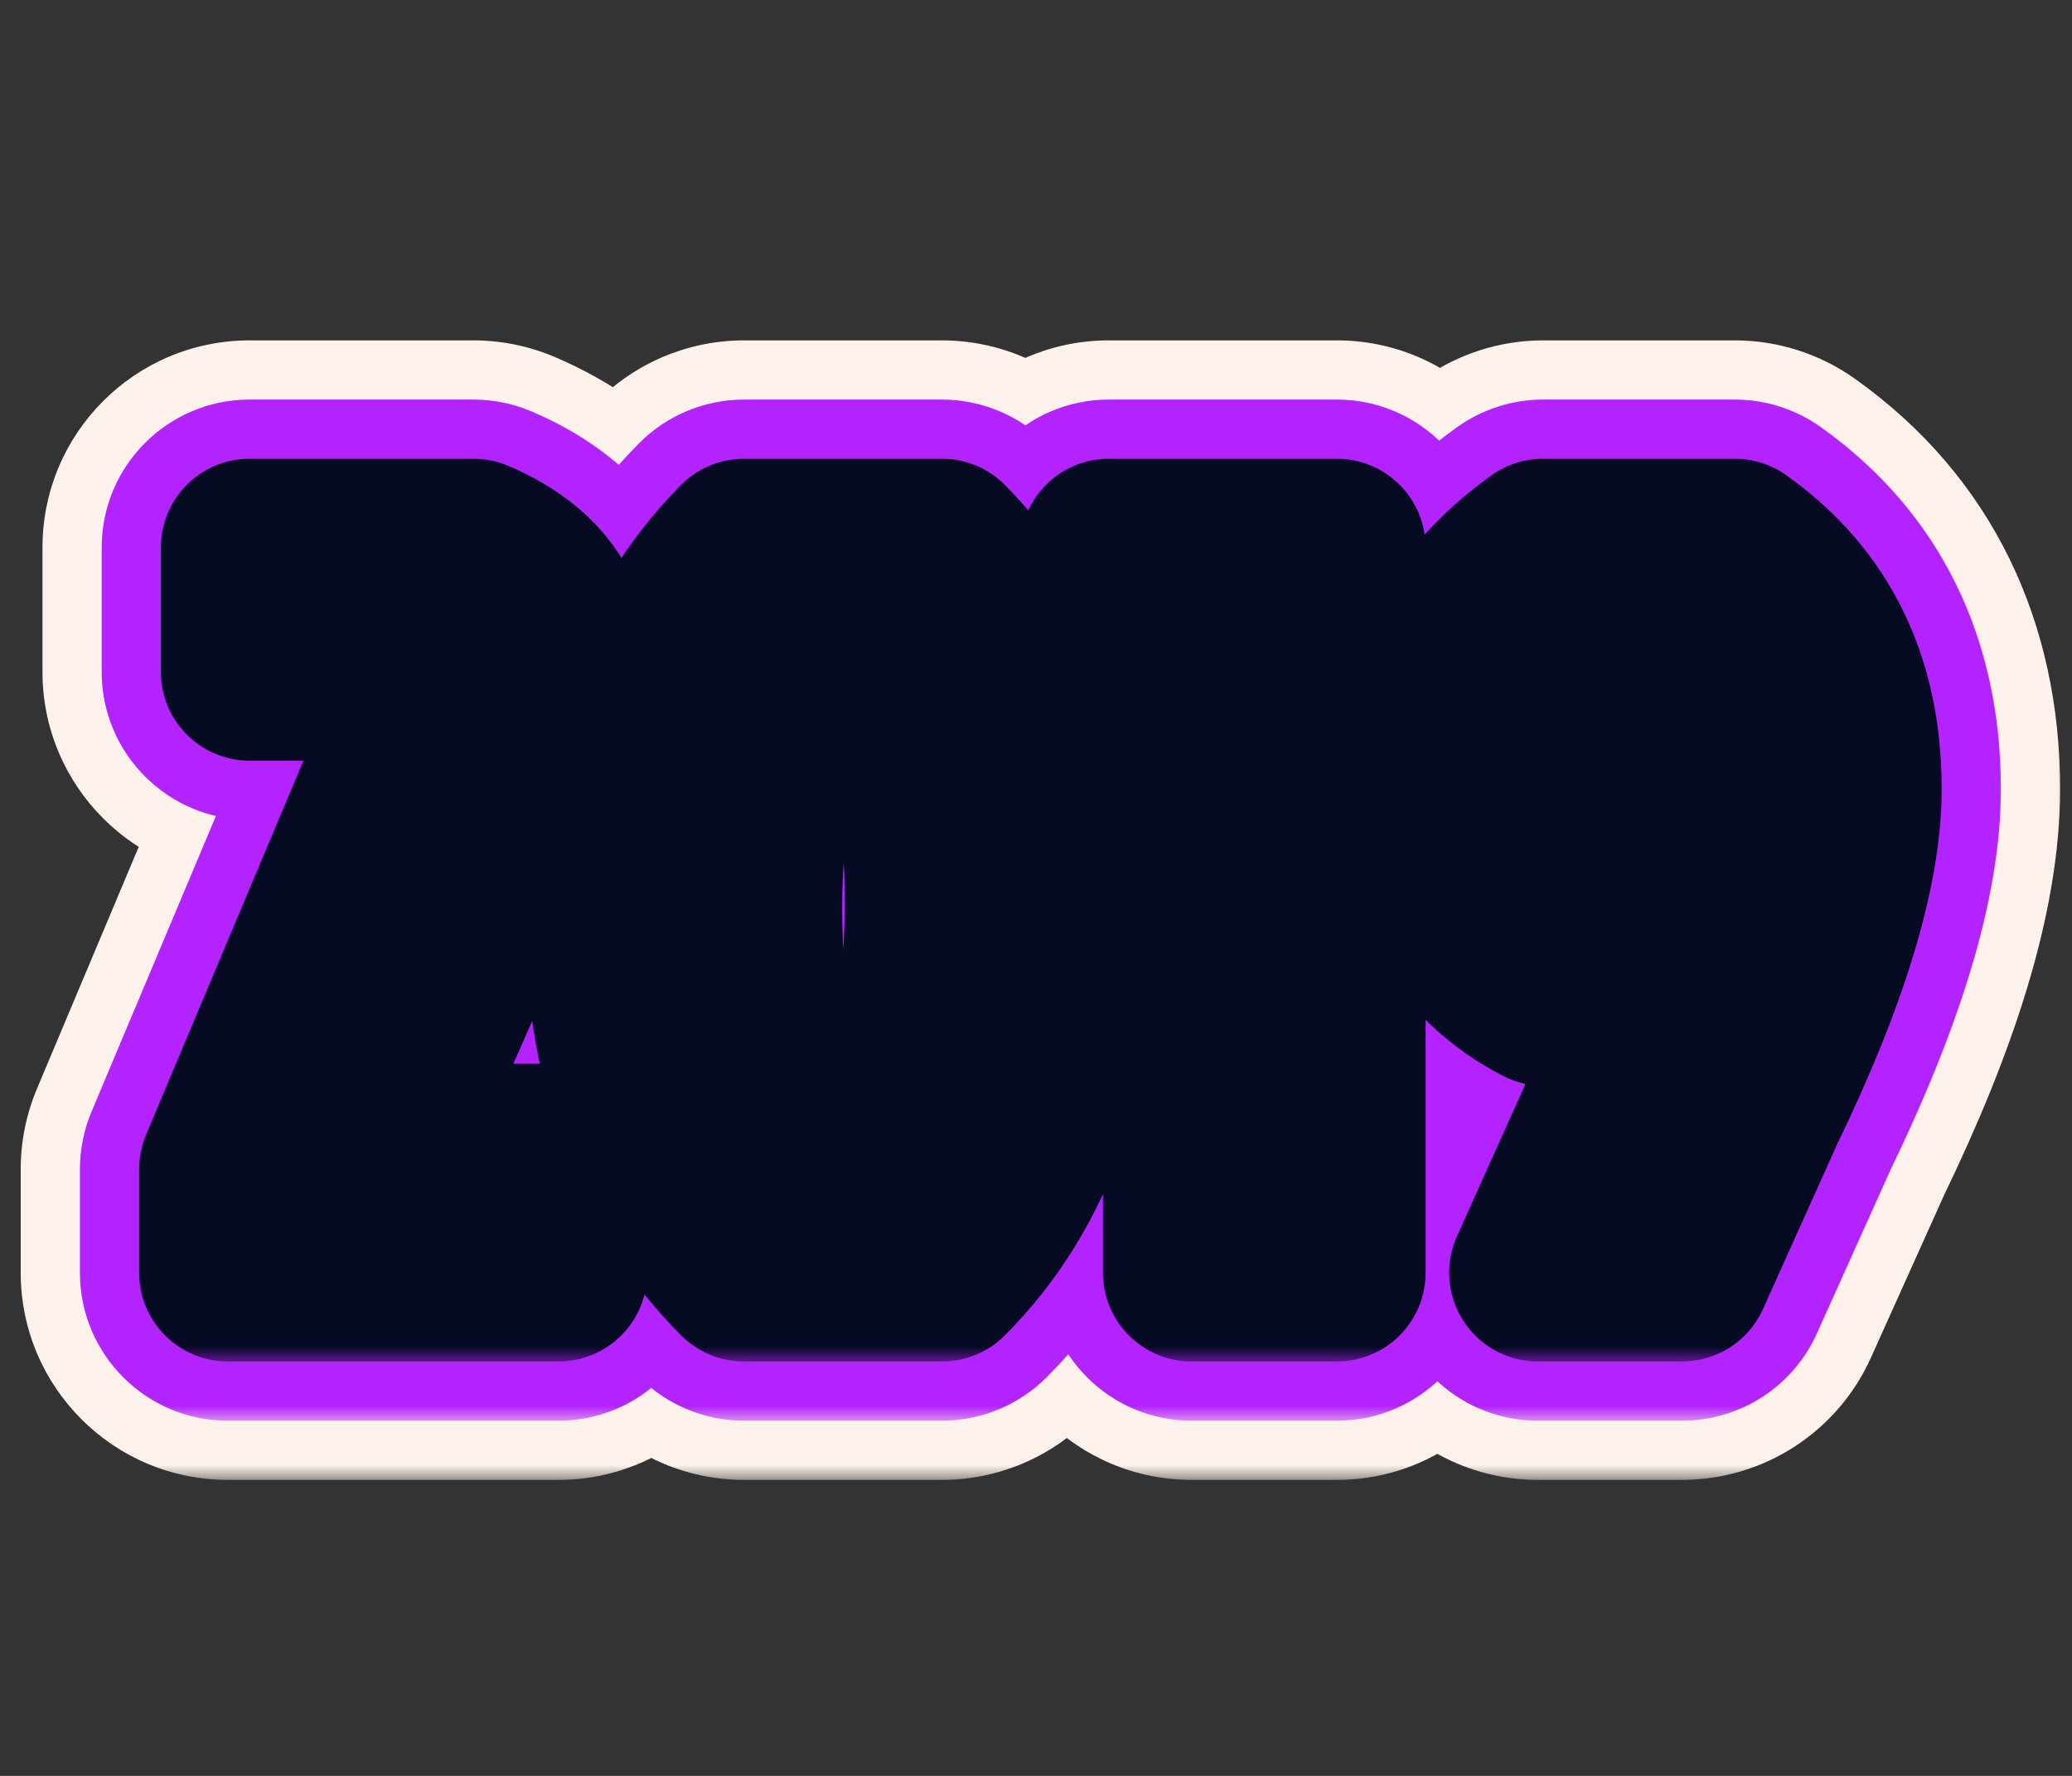
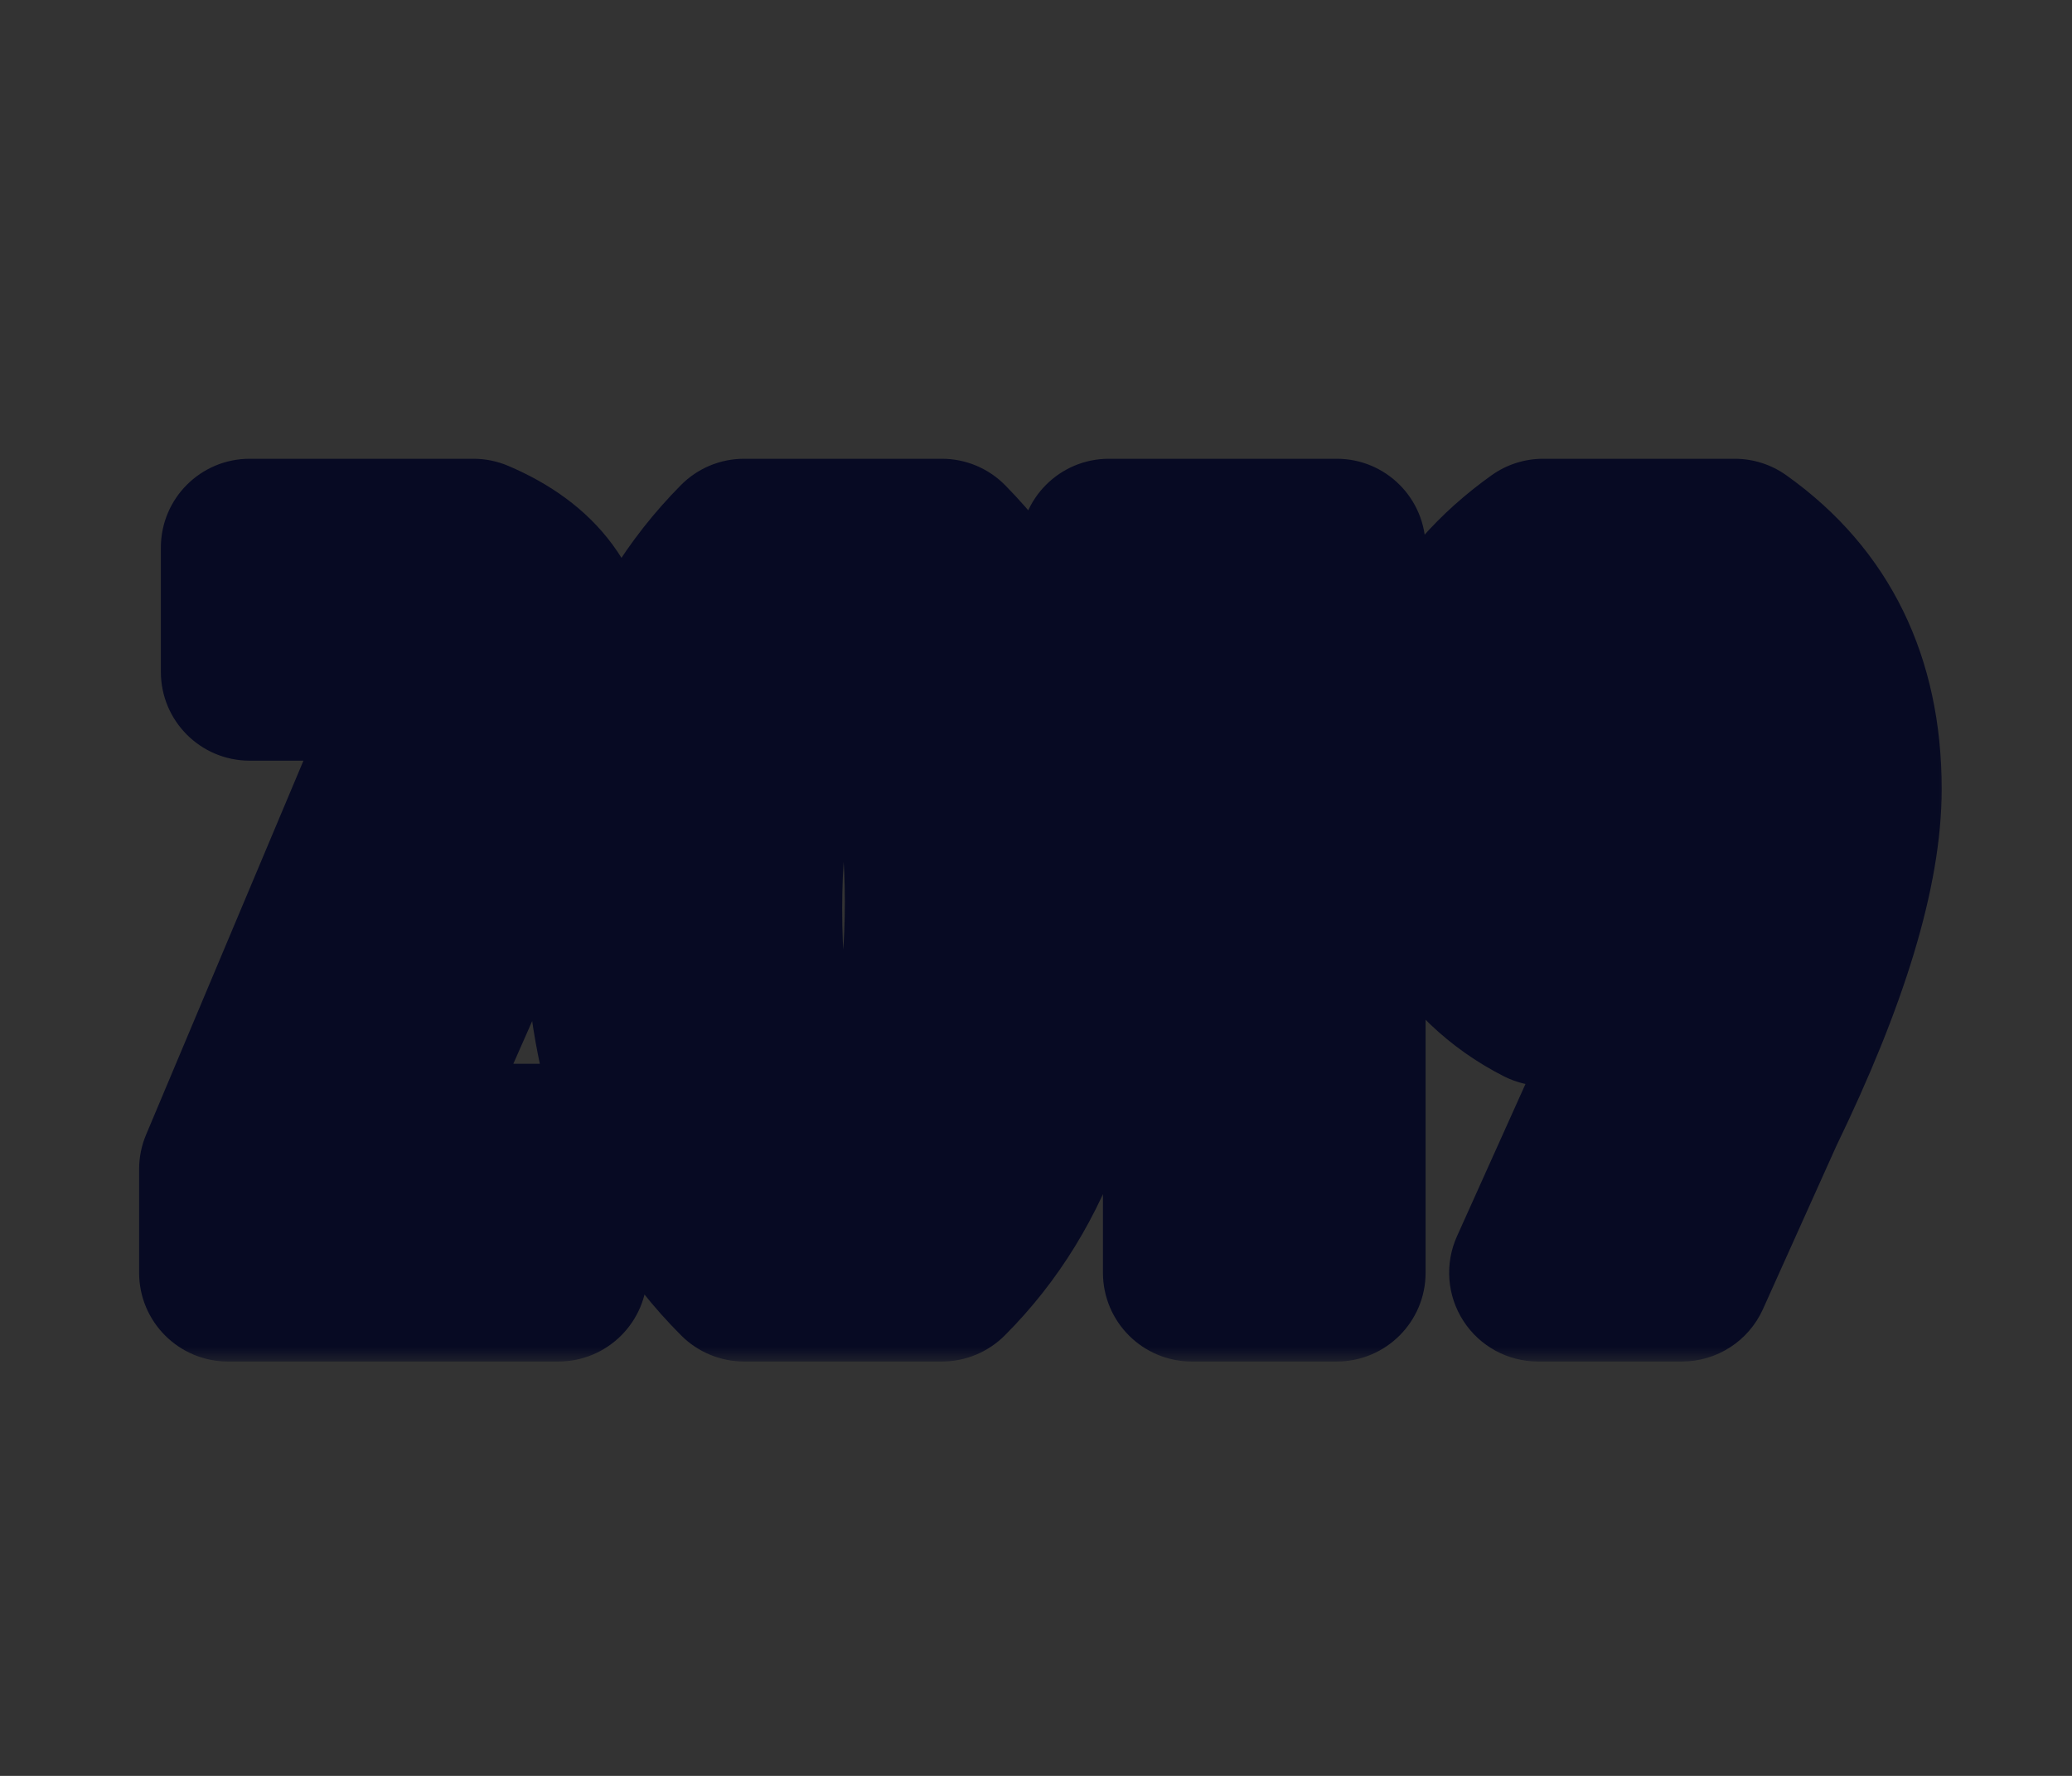
<svg xmlns="http://www.w3.org/2000/svg" width="70" height="60" viewBox="0 0 70 60" fill="none">
  <rect x="0" y="0" width="70" height="60" fill="#333333" stroke="none" />
  <mask id="path-1-outside-1_819_1770" maskUnits="userSpaceOnUse" x="0" y="11" width="70" height="39" fill="black">
    <rect fill="white" y="11" width="70" height="39" />
-     <path d="M7.7 39.5L14.665 22.945L14.56 22.7H8.435V18.5H15.995C18.025 19.363 19.04 20.74 19.04 22.63C19.04 23.657 18.783 24.823 18.27 26.13C18.13 26.527 18.013 26.853 17.92 27.11C17.827 27.367 17.675 27.74 17.465 28.23C17.255 28.697 17.103 29.047 17.01 29.28C16.613 30.19 16.24 31.03 15.89 31.8L12.74 38.94H18.865V43H7.7V39.5ZM31.822 43H25.137C23.573 41.437 22.442 39.593 21.742 37.47C21.065 35.347 20.727 33.223 20.727 31.1C20.727 25.663 22.197 21.463 25.137 18.5H31.822C33.362 20.063 34.482 21.907 35.182 24.03C35.882 26.13 36.232 28.23 36.232 30.33C36.232 35.837 34.762 40.06 31.822 43ZM30.002 22.7H26.992C25.965 24.8 25.452 27.472 25.452 30.715C25.452 33.958 25.953 36.7 26.957 38.94H30.037C31.04 36.373 31.542 33.55 31.542 30.47C31.542 27.39 31.028 24.8 30.002 22.7ZM40.262 43V22.7H37.462V18.5H45.162V43H40.262ZM53.743 29.63H56.998C57.558 28.463 57.838 27.448 57.838 26.585C57.838 25.698 57.733 24.905 57.523 24.205C57.336 23.505 57.114 23.003 56.858 22.7H53.778C53.148 23.703 52.833 24.905 52.833 26.305C52.833 27.682 53.136 28.79 53.743 29.63ZM53.988 33.69H52.168C50.838 33.013 49.799 32.022 49.053 30.715C48.329 29.385 47.968 28.032 47.968 26.655C47.968 23.202 49.356 20.483 52.133 18.5H58.608C61.268 20.39 62.598 23.108 62.598 26.655C62.598 29.338 61.513 32.92 59.343 37.4L56.823 43H51.958L56.508 32.885C55.644 33.422 54.804 33.69 53.988 33.69Z" />
  </mask>
-   <path d="M7.7 39.5L1.248 36.785C0.886 37.645 0.7 38.568 0.7 39.5H7.7ZM14.665 22.945L21.117 25.66C21.854 23.909 21.847 21.933 21.099 20.188L14.665 22.945ZM14.56 22.7L20.994 19.943C19.891 17.369 17.36 15.7 14.56 15.7V22.7ZM8.435 22.7H1.435C1.435 26.566 4.569 29.7 8.435 29.7L8.435 22.7ZM8.435 18.5V11.5C4.569 11.5 1.435 14.634 1.435 18.5H8.435ZM15.995 18.5L18.735 12.058C17.868 11.69 16.936 11.5 15.995 11.5L15.995 18.5ZM18.27 26.13L11.755 23.57C11.725 23.646 11.696 23.723 11.669 23.8L18.27 26.13ZM17.92 27.11L11.341 24.718L11.341 24.718L17.92 27.11ZM17.465 28.23L23.849 31.103C23.866 31.064 23.883 31.026 23.899 30.987L17.465 28.23ZM17.01 29.28L23.427 32.077C23.455 32.012 23.483 31.946 23.509 31.88L17.01 29.28ZM15.89 31.8L9.517 28.903C9.507 28.927 9.496 28.951 9.486 28.974L15.89 31.8ZM12.74 38.94L6.336 36.114C5.38 38.279 5.584 40.78 6.876 42.762C8.168 44.745 10.374 45.94 12.74 45.94V38.94ZM18.865 38.94H25.865C25.865 35.074 22.731 31.94 18.865 31.94V38.94ZM18.865 43V50C22.731 50 25.865 46.866 25.865 43H18.865ZM7.7 43H0.7C0.7 46.866 3.834 50 7.7 50L7.7 43ZM7.7 39.5L14.152 42.215L21.117 25.66L14.665 22.945L8.213 20.23L1.248 36.785L7.7 39.5ZM14.665 22.945L21.099 20.188L20.994 19.943L14.56 22.7L8.126 25.457L8.231 25.702L14.665 22.945ZM14.56 22.7V15.7H8.435V22.7V29.7H14.56V22.7ZM8.435 22.7H15.435V18.5H8.435H1.435V22.7H8.435ZM8.435 18.5V25.5H15.995V18.5V11.5H8.435V18.5ZM15.995 18.5L13.255 24.942C13.445 25.022 13.066 24.905 12.645 24.334C12.435 24.049 12.27 23.724 12.165 23.386C12.062 23.055 12.04 22.788 12.04 22.63H19.04H26.04C26.04 20.355 25.401 18.044 23.913 16.026C22.477 14.078 20.575 12.841 18.735 12.058L15.995 18.5ZM19.04 22.63H12.04C12.04 22.563 12.048 22.603 12.011 22.771C11.974 22.939 11.899 23.202 11.755 23.57L18.27 26.13L24.785 28.69C25.509 26.848 26.04 24.79 26.04 22.63H19.04ZM18.27 26.13L11.669 23.8C11.533 24.186 11.424 24.49 11.341 24.718L17.92 27.11L24.499 29.502C24.602 29.217 24.727 28.867 24.871 28.46L18.27 26.13ZM17.92 27.11L11.341 24.718C11.317 24.785 11.228 25.013 11.031 25.473L17.465 28.23L23.899 30.987C24.122 30.467 24.336 29.949 24.499 29.502L17.92 27.11ZM17.465 28.23L11.082 25.357C10.863 25.842 10.662 26.303 10.511 26.68L17.01 29.28L23.509 31.88C23.545 31.79 23.647 31.551 23.849 31.103L17.465 28.23ZM17.01 29.28L10.593 26.483C10.209 27.365 9.85 28.172 9.517 28.903L15.89 31.8L22.263 34.697C22.63 33.889 23.018 33.015 23.427 32.077L17.01 29.28ZM15.89 31.8L9.486 28.974L6.336 36.114L12.74 38.94L19.144 41.766L22.294 34.626L15.89 31.8ZM12.74 38.94V45.94H18.865V38.94V31.94H12.74V38.94ZM18.865 38.94H11.865V43H18.865H25.865V38.94H18.865ZM18.865 43V36H7.7V43V50H18.865V43ZM7.7 43H14.7V39.5H7.7H0.7V43H7.7ZM31.822 43V50C33.678 50 35.459 49.263 36.771 47.95L31.822 43ZM25.137 43L20.187 47.95C21.5 49.263 23.28 50 25.137 50V43ZM21.742 37.47L15.072 39.596C15.079 39.618 15.086 39.64 15.094 39.662L21.742 37.47ZM25.137 18.5V11.5C23.27 11.5 21.482 12.245 20.167 13.57L25.137 18.5ZM31.822 18.5L36.808 13.588C35.493 12.252 33.696 11.5 31.822 11.5V18.5ZM35.182 24.03L28.534 26.222C28.536 26.229 28.538 26.236 28.541 26.244L35.182 24.03ZM30.002 22.7L36.29 19.625C35.116 17.223 32.675 15.7 30.002 15.7V22.7ZM26.992 22.7V15.7C24.318 15.7 21.877 17.223 20.703 19.625L26.992 22.7ZM26.957 38.94L20.568 41.801C21.696 44.319 24.198 45.94 26.957 45.94V38.94ZM30.037 38.94V45.94C32.919 45.94 35.507 44.173 36.556 41.489L30.037 38.94ZM31.822 43V36H25.137V43V50H31.822V43ZM25.137 43L30.086 38.05C29.306 37.27 28.751 36.374 28.39 35.278L21.742 37.47L15.094 39.662C16.132 42.812 17.84 45.603 20.187 47.95L25.137 43ZM21.742 37.47L28.411 35.344C27.942 33.874 27.727 32.467 27.727 31.1H20.727H13.727C13.727 33.98 14.187 36.819 15.072 39.596L21.742 37.47ZM20.727 31.1H27.727C27.727 26.929 28.826 24.721 30.106 23.43L25.137 18.5L20.167 13.57C15.568 18.206 13.727 24.398 13.727 31.1H20.727ZM25.137 18.5V25.5H31.822V18.5V11.5H25.137V18.5ZM31.822 18.5L26.835 23.412C27.605 24.194 28.164 25.101 28.534 26.222L35.182 24.03L41.83 21.838C40.799 18.712 39.119 15.933 36.808 13.588L31.822 18.5ZM35.182 24.03L28.541 26.244C29.016 27.669 29.232 29.022 29.232 30.33H36.232H43.232C43.232 27.438 42.747 24.591 41.822 21.816L35.182 24.03ZM36.232 30.33H29.232C29.232 34.604 28.116 36.806 26.872 38.05L31.822 43L36.771 47.95C41.408 43.313 43.232 37.069 43.232 30.33H36.232ZM30.002 22.7V15.7H26.992V22.7V29.7H30.002V22.7ZM26.992 22.7L20.703 19.625C19.063 22.98 18.452 26.795 18.452 30.715H25.452H32.452C32.452 28.149 32.867 26.62 33.28 25.774L26.992 22.7ZM25.452 30.715H18.452C18.452 34.643 19.054 38.422 20.568 41.801L26.957 38.94L33.345 36.078C32.852 34.978 32.452 33.274 32.452 30.715H25.452ZM26.957 38.94V45.94H30.037V38.94V31.94H26.957V38.94ZM30.037 38.94L36.556 41.489C37.912 38.02 38.542 34.32 38.542 30.47H31.542H24.542C24.542 32.78 24.168 34.727 23.517 36.391L30.037 38.94ZM31.542 30.47H38.542C38.542 26.649 37.909 22.937 36.29 19.625L30.002 22.7L23.713 25.774C24.147 26.663 24.542 28.131 24.542 30.47H31.542ZM40.262 43H33.262C33.262 46.866 36.396 50 40.262 50V43ZM40.262 22.7H47.262C47.262 18.834 44.128 15.7 40.262 15.7V22.7ZM37.462 22.7H30.462C30.462 26.566 33.596 29.7 37.462 29.7V22.7ZM37.462 18.5V11.5C33.596 11.5 30.462 14.634 30.462 18.5H37.462ZM45.162 18.5H52.162C52.162 14.634 49.028 11.5 45.162 11.5V18.5ZM45.162 43V50C49.028 50 52.162 46.866 52.162 43H45.162ZM40.262 43H47.262V22.7H40.262H33.262V43H40.262ZM40.262 22.7V15.7H37.462V22.7V29.7H40.262V22.7ZM37.462 22.7H44.462V18.5H37.462H30.462V22.7H37.462ZM37.462 18.5V25.5H45.162V18.5V11.5H37.462V18.5ZM45.162 18.5H38.162V43H45.162H52.162V18.5H45.162ZM45.162 43V36H40.262V43V50H45.162V43ZM53.743 29.63L48.068 33.728C49.384 35.551 51.495 36.63 53.743 36.63V29.63ZM56.998 29.63V36.63C59.69 36.63 62.144 35.086 63.308 32.659L56.998 29.63ZM57.523 24.205L50.759 26.009C50.778 26.078 50.797 26.148 50.818 26.216L57.523 24.205ZM56.858 22.7L62.202 18.178C60.871 16.607 58.917 15.7 56.858 15.7V22.7ZM53.778 22.7V15.7C51.369 15.7 49.13 16.938 47.849 18.978L53.778 22.7ZM52.168 33.69L48.994 39.929C49.977 40.429 51.065 40.69 52.168 40.69V33.69ZM49.053 30.715L42.903 34.059C42.927 34.102 42.951 34.145 42.975 34.188L49.053 30.715ZM52.133 18.5V11.5C50.674 11.5 49.251 11.956 48.064 12.804L52.133 18.5ZM58.608 18.5L62.662 12.794C61.478 11.952 60.061 11.5 58.608 11.5V18.5ZM59.343 37.4L53.043 34.349C53.014 34.408 52.986 34.467 52.959 34.527L59.343 37.4ZM56.823 43V50C59.577 50 62.076 48.385 63.206 45.873L56.823 43ZM51.958 43L45.574 40.128C44.6 42.294 44.79 44.807 46.08 46.801C47.37 48.796 49.583 50 51.958 50V43ZM56.508 32.885L62.892 35.757C64.155 32.948 63.434 29.644 61.117 27.616C58.798 25.589 55.428 25.314 52.812 26.94L56.508 32.885ZM53.743 29.63V36.63H56.998V29.63V22.63H53.743V29.63ZM56.998 29.63L63.308 32.659C64.115 30.978 64.838 28.888 64.838 26.585H57.838H50.838C50.838 26.423 50.851 26.302 50.862 26.229C50.873 26.156 50.883 26.122 50.88 26.132C50.877 26.142 50.864 26.187 50.833 26.268C50.801 26.349 50.755 26.46 50.687 26.601L56.998 29.63ZM57.838 26.585H64.838C64.838 25.157 64.67 23.668 64.228 22.194L57.523 24.205L50.818 26.216C50.796 26.142 50.838 26.24 50.838 26.585H57.838ZM57.523 24.205L64.286 22.401C64.018 21.393 63.471 19.679 62.202 18.178L56.858 22.7L51.514 27.222C51.081 26.71 50.879 26.28 50.814 26.133C50.74 25.966 50.731 25.905 50.759 26.009L57.523 24.205ZM56.858 22.7V15.7H53.778V22.7V29.7H56.858V22.7ZM53.778 22.7L47.849 18.978C46.401 21.285 45.833 23.831 45.833 26.305H52.833H59.833C59.833 26.129 59.852 26.082 59.84 26.129C59.834 26.152 59.822 26.193 59.798 26.247C59.775 26.302 59.744 26.361 59.706 26.422L53.778 22.7ZM52.833 26.305H45.833C45.833 28.674 46.356 31.359 48.068 33.728L53.743 29.63L59.417 25.532C59.916 26.221 59.833 26.689 59.833 26.305H52.833ZM53.988 33.69V26.69H52.168V33.69V40.69H53.988V33.69ZM52.168 33.69L55.342 27.451C55.261 27.41 55.233 27.383 55.226 27.377C55.219 27.37 55.185 27.337 55.13 27.242L49.053 30.715L42.975 34.188C44.393 36.669 46.436 38.628 48.994 39.929L52.168 33.69ZM49.053 30.715L55.202 27.371C54.98 26.962 54.968 26.75 54.968 26.655H47.968H40.968C40.968 29.314 41.679 31.808 42.903 34.059L49.053 30.715ZM47.968 26.655H54.968C54.968 25.43 55.291 24.847 56.201 24.196L52.133 18.5L48.064 12.804C43.422 16.12 40.968 20.973 40.968 26.655H47.968ZM52.133 18.5V25.5H58.608V18.5V11.5H52.133V18.5ZM58.608 18.5L54.553 24.206C55.185 24.655 55.598 25.145 55.598 26.655H62.598H69.598C69.598 21.072 67.35 16.125 62.662 12.794L58.608 18.5ZM62.598 26.655H55.598C55.598 27.723 55.081 30.141 53.043 34.349L59.343 37.4L65.643 40.452C67.944 35.699 69.598 30.954 69.598 26.655H62.598ZM59.343 37.4L52.959 34.527L50.439 40.127L56.823 43L63.206 45.873L65.726 40.273L59.343 37.4ZM56.823 43V36H51.958V43V50H56.823V43ZM51.958 43L58.342 45.872L62.892 35.757L56.508 32.885L50.124 30.013L45.574 40.128L51.958 43ZM56.508 32.885L52.812 26.94C52.788 26.955 53.213 26.69 53.988 26.69V33.69V40.69C56.396 40.69 58.501 39.888 60.203 38.83L56.508 32.885Z" fill="#FCF1EB" mask="url(#path-1-outside-1_819_1770)" />
  <mask id="path-3-outside-2_819_1770" maskUnits="userSpaceOnUse" x="2" y="13" width="66" height="35" fill="black">
    <rect fill="white" x="2" y="13" width="66" height="35" />
    <path d="M7.7 39.5L14.665 22.945L14.56 22.7H8.435V18.5H15.995C18.025 19.363 19.04 20.74 19.04 22.63C19.04 23.657 18.783 24.823 18.27 26.13C18.13 26.527 18.013 26.853 17.92 27.11C17.827 27.367 17.675 27.74 17.465 28.23C17.255 28.697 17.103 29.047 17.01 29.28C16.613 30.19 16.24 31.03 15.89 31.8L12.74 38.94H18.865V43H7.7V39.5ZM31.822 43H25.137C23.573 41.437 22.442 39.593 21.742 37.47C21.065 35.347 20.727 33.223 20.727 31.1C20.727 25.663 22.197 21.463 25.137 18.5H31.822C33.362 20.063 34.482 21.907 35.182 24.03C35.882 26.13 36.232 28.23 36.232 30.33C36.232 35.837 34.762 40.06 31.822 43ZM30.002 22.7H26.992C25.965 24.8 25.452 27.472 25.452 30.715C25.452 33.958 25.953 36.7 26.957 38.94H30.037C31.04 36.373 31.542 33.55 31.542 30.47C31.542 27.39 31.028 24.8 30.002 22.7ZM40.262 43V22.7H37.462V18.5H45.162V43H40.262ZM53.743 29.63H56.998C57.558 28.463 57.838 27.448 57.838 26.585C57.838 25.698 57.733 24.905 57.523 24.205C57.336 23.505 57.114 23.003 56.858 22.7H53.778C53.148 23.703 52.833 24.905 52.833 26.305C52.833 27.682 53.136 28.79 53.743 29.63ZM53.988 33.69H52.168C50.838 33.013 49.799 32.022 49.053 30.715C48.329 29.385 47.968 28.032 47.968 26.655C47.968 23.202 49.356 20.483 52.133 18.5H58.608C61.268 20.39 62.598 23.108 62.598 26.655C62.598 29.338 61.513 32.92 59.343 37.4L56.823 43H51.958L56.508 32.885C55.644 33.422 54.804 33.69 53.988 33.69Z" />
  </mask>
-   <path d="M7.7 39.5L3.091 37.561C2.833 38.175 2.7 38.834 2.7 39.5H7.7ZM14.665 22.945L19.274 24.884C19.8 23.633 19.795 22.223 19.261 20.975L14.665 22.945ZM14.56 22.7L19.156 20.73C18.368 18.892 16.56 17.7 14.56 17.7V22.7ZM8.435 22.7H3.435C3.435 25.461 5.674 27.7 8.435 27.7L8.435 22.7ZM8.435 18.5V13.5C5.674 13.5 3.435 15.739 3.435 18.5H8.435ZM15.995 18.5L17.952 13.899C17.333 13.636 16.668 13.5 15.995 13.5V18.5ZM18.27 26.13L13.616 24.302C13.595 24.356 13.575 24.411 13.555 24.466L18.27 26.13ZM17.92 27.11L13.221 25.401L13.221 25.401L17.92 27.11ZM17.465 28.23L22.025 30.282C22.037 30.255 22.049 30.227 22.061 30.2L17.465 28.23ZM17.01 29.28L21.593 31.278C21.614 31.231 21.634 31.184 21.652 31.137L17.01 29.28ZM15.89 31.8L11.338 29.731C11.331 29.748 11.323 29.765 11.315 29.782L15.89 31.8ZM12.74 38.94L8.165 36.922C7.483 38.468 7.628 40.254 8.551 41.67C9.474 43.086 11.05 43.94 12.74 43.94V38.94ZM18.865 38.94H23.865C23.865 36.179 21.626 33.94 18.865 33.94V38.94ZM18.865 43V48C21.626 48 23.865 45.761 23.865 43H18.865ZM7.7 43H2.7C2.7 45.761 4.939 48 7.7 48L7.7 43ZM7.7 39.5L12.309 41.439L19.274 24.884L14.665 22.945L10.056 21.006L3.091 37.561L7.7 39.5ZM14.665 22.945L19.261 20.975L19.156 20.73L14.56 22.7L9.964 24.67L10.069 24.915L14.665 22.945ZM14.56 22.7V17.7H8.435V22.7V27.7H14.56V22.7ZM8.435 22.7H13.435V18.5H8.435H3.435V22.7H8.435ZM8.435 18.5V23.5H15.995V18.5V13.5H8.435V18.5ZM15.995 18.5L14.038 23.101C14.464 23.282 14.41 23.359 14.254 23.147C14.177 23.042 14.114 22.917 14.075 22.792C14.038 22.673 14.04 22.608 14.04 22.63H19.04H24.04C24.04 20.735 23.511 18.851 22.303 17.213C21.132 15.625 19.556 14.581 17.952 13.899L15.995 18.5ZM19.04 22.63H14.04C14.04 22.847 13.979 23.378 13.616 24.302L18.27 26.13L22.924 27.958C23.587 26.269 24.04 24.466 24.04 22.63H19.04ZM18.27 26.13L13.555 24.466C13.418 24.855 13.307 25.165 13.221 25.401L17.92 27.11L22.619 28.819C22.72 28.542 22.842 28.199 22.985 27.794L18.27 26.13ZM17.92 27.11L13.221 25.401C13.177 25.523 13.07 25.792 12.869 26.26L17.465 28.23L22.061 30.2C22.28 29.688 22.476 29.211 22.619 28.819L17.92 27.11ZM17.465 28.23L12.905 26.178C12.69 26.658 12.502 27.087 12.368 27.423L17.01 29.28L21.652 31.137C21.705 31.006 21.82 30.736 22.025 30.282L17.465 28.23ZM17.01 29.28L12.427 27.282C12.039 28.172 11.676 28.988 11.338 29.731L15.89 31.8L20.442 33.869C20.804 33.072 21.188 32.208 21.593 31.278L17.01 29.28ZM15.89 31.8L11.315 29.782L8.165 36.922L12.74 38.94L17.315 40.958L20.465 33.818L15.89 31.8ZM12.74 38.94V43.94H18.865V38.94V33.94H12.74V38.94ZM18.865 38.94H13.865V43H18.865H23.865V38.94H18.865ZM18.865 43V38H7.7V43V48H18.865V43ZM7.7 43H12.7V39.5H7.7H2.7V43H7.7ZM31.822 43V48C33.148 48 34.419 47.473 35.357 46.535L31.822 43ZM25.137 43L21.601 46.535C22.539 47.473 23.811 48 25.137 48V43ZM21.742 37.47L16.978 38.988C16.983 39.004 16.988 39.02 16.993 39.035L21.742 37.47ZM25.137 18.5V13.5C23.804 13.5 22.526 14.032 21.587 14.979L25.137 18.5ZM31.822 18.5L35.384 14.991C34.444 14.037 33.161 13.5 31.822 13.5V18.5ZM35.182 24.03L30.433 25.596C30.435 25.601 30.436 25.606 30.438 25.611L35.182 24.03ZM30.002 22.7L34.493 20.504C33.655 18.788 31.912 17.7 30.002 17.7V22.7ZM26.992 22.7V17.7C25.082 17.7 23.338 18.788 22.5 20.504L26.992 22.7ZM26.957 38.94L22.393 40.984C23.199 42.782 24.986 43.94 26.957 43.94V38.94ZM30.037 38.94V43.94C32.095 43.94 33.944 42.678 34.693 40.76L30.037 38.94ZM31.822 43V38H25.137V43V48H31.822V43ZM25.137 43L28.672 39.465C27.668 38.46 26.948 37.294 26.49 35.904L21.742 37.47L16.993 39.035C17.935 41.893 19.479 44.413 21.601 46.535L25.137 43ZM21.742 37.47L26.506 35.952C25.977 34.295 25.727 32.683 25.727 31.1H20.727H15.727C15.727 33.764 16.152 36.398 16.978 38.988L21.742 37.47ZM20.727 31.1H25.727C25.727 26.567 26.931 23.79 28.686 22.021L25.137 18.5L21.587 14.979C17.462 19.137 15.727 24.759 15.727 31.1H20.727ZM25.137 18.5V23.5H31.822V18.5V13.5H25.137V18.5ZM31.822 18.5L28.259 22.009C29.249 23.014 29.969 24.188 30.433 25.596L35.182 24.03L39.93 22.465C38.994 19.625 37.474 17.113 35.384 14.991L31.822 18.5ZM35.182 24.03L30.438 25.611C30.977 27.229 31.232 28.796 31.232 30.33H36.232H41.232C41.232 27.664 40.786 25.031 39.925 22.449L35.182 24.03ZM36.232 30.33H31.232C31.232 34.956 30.014 37.736 28.286 39.465L31.822 43L35.357 46.535C39.509 42.384 41.232 36.717 41.232 30.33H36.232ZM30.002 22.7V17.7H26.992V22.7V27.7H30.002V22.7ZM26.992 22.7L22.5 20.504C21.035 23.5 20.452 26.988 20.452 30.715H25.452H30.452C30.452 27.955 30.895 26.1 31.483 24.896L26.992 22.7ZM25.452 30.715H20.452C20.452 34.447 21.025 37.93 22.393 40.984L26.957 38.94L31.52 36.896C30.881 35.47 30.452 33.469 30.452 30.715H25.452ZM26.957 38.94V43.94H30.037V38.94V33.94H26.957V38.94ZM30.037 38.94L34.693 40.76C35.949 37.549 36.542 34.1 36.542 30.47H31.542H26.542C26.542 33 26.131 35.197 25.38 37.12L30.037 38.94ZM31.542 30.47H36.542C36.542 26.861 35.943 23.469 34.493 20.504L30.002 22.7L25.51 24.896C26.113 26.131 26.542 27.919 26.542 30.47H31.542ZM40.262 43H35.262C35.262 45.761 37.501 48 40.262 48V43ZM40.262 22.7H45.262C45.262 19.939 43.024 17.7 40.262 17.7V22.7ZM37.462 22.7H32.462C32.462 25.461 34.701 27.7 37.462 27.7V22.7ZM37.462 18.5V13.5C34.701 13.5 32.462 15.739 32.462 18.5H37.462ZM45.162 18.5H50.162C50.162 15.739 47.924 13.5 45.162 13.5V18.5ZM45.162 43V48C47.924 48 50.162 45.761 50.162 43H45.162ZM40.262 43H45.262V22.7H40.262H35.262V43H40.262ZM40.262 22.7V17.7H37.462V22.7V27.7H40.262V22.7ZM37.462 22.7H42.462V18.5H37.462H32.462V22.7H37.462ZM37.462 18.5V23.5H45.162V18.5V13.5H37.462V18.5ZM45.162 18.5H40.162V43H45.162H50.162V18.5H45.162ZM45.162 43V38H40.262V43V48H45.162V43ZM53.743 29.63L49.689 32.557C50.629 33.859 52.137 34.63 53.743 34.63V29.63ZM56.998 29.63V34.63C58.921 34.63 60.673 33.527 61.505 31.794L56.998 29.63ZM57.523 24.205L52.692 25.493C52.705 25.543 52.719 25.593 52.734 25.642L57.523 24.205ZM56.858 22.7L60.675 19.47C59.725 18.348 58.328 17.7 56.858 17.7V22.7ZM53.778 22.7V17.7C52.057 17.7 50.458 18.584 49.543 20.041L53.778 22.7ZM52.168 33.69L49.901 38.146C50.603 38.504 51.38 38.69 52.168 38.69V33.69ZM49.053 30.715L44.66 33.104C44.677 33.135 44.694 33.165 44.712 33.196L49.053 30.715ZM52.133 18.5V13.5C51.091 13.5 50.075 13.826 49.227 14.431L52.133 18.5ZM58.608 18.5L61.504 14.424C60.658 13.823 59.646 13.5 58.608 13.5V18.5ZM59.343 37.4L54.843 35.22C54.822 35.263 54.803 35.305 54.783 35.348L59.343 37.4ZM56.823 43V48C58.79 48 60.575 46.846 61.382 45.052L56.823 43ZM51.958 43L47.398 40.949C46.702 42.496 46.838 44.291 47.759 45.715C48.681 47.14 50.261 48 51.958 48V43ZM56.508 32.885L61.068 34.936C61.97 32.93 61.455 30.57 59.8 29.122C58.144 27.673 55.736 27.477 53.868 28.639L56.508 32.885ZM53.743 29.63V34.63H56.998V29.63V24.63H53.743V29.63ZM56.998 29.63L61.505 31.794C62.242 30.259 62.838 28.477 62.838 26.585H57.838H52.838C52.838 26.482 52.853 26.499 52.808 26.664C52.762 26.829 52.669 27.093 52.49 27.466L56.998 29.63ZM57.838 26.585H62.838C62.838 25.312 62.688 24.021 62.312 22.768L57.523 24.205L52.734 25.642C52.778 25.789 52.838 26.085 52.838 26.585H57.838ZM57.523 24.205L62.354 22.917C62.109 21.997 61.655 20.629 60.675 19.47L56.858 22.7L53.041 25.93C52.898 25.761 52.803 25.616 52.745 25.519C52.687 25.421 52.655 25.352 52.643 25.325C52.622 25.277 52.645 25.319 52.692 25.493L57.523 24.205ZM56.858 22.7V17.7H53.778V22.7V27.7H56.858V22.7ZM53.778 22.7L49.543 20.041C48.328 21.976 47.833 24.138 47.833 26.305H52.833H57.833C57.833 25.672 57.967 25.431 58.012 25.359L53.778 22.7ZM52.833 26.305H47.833C47.833 28.391 48.294 30.625 49.689 32.557L53.743 29.63L57.796 26.703C57.88 26.818 57.894 26.888 57.883 26.849C57.87 26.8 57.833 26.633 57.833 26.305H52.833ZM53.988 33.69V28.69H52.168V33.69V38.69H53.988V33.69ZM52.168 33.69L54.435 29.234C53.982 29.003 53.661 28.702 53.394 28.234L49.053 30.715L44.712 33.196C45.938 35.341 47.693 37.023 49.901 38.146L52.168 33.69ZM49.053 30.715L53.445 28.326C53.08 27.654 52.968 27.116 52.968 26.655H47.968H42.968C42.968 28.947 43.579 31.116 44.66 33.104L49.053 30.715ZM47.968 26.655H52.968C52.968 24.793 53.595 23.6 55.039 22.569L52.133 18.5L49.227 14.431C45.117 17.367 42.968 21.61 42.968 26.655H47.968ZM52.133 18.5V23.5H58.608V18.5V13.5H52.133V18.5ZM58.608 18.5L55.712 22.576C56.923 23.437 57.598 24.563 57.598 26.655H62.598H67.598C67.598 21.654 65.612 17.343 61.504 14.424L58.608 18.5ZM62.598 26.655H57.598C57.598 28.185 56.919 30.935 54.843 35.22L59.343 37.4L63.843 39.58C66.107 34.905 67.598 30.492 67.598 26.655H62.598ZM59.343 37.4L54.783 35.348L52.263 40.948L56.823 43L61.382 45.052L63.902 39.452L59.343 37.4ZM56.823 43V38H51.958V43V48H56.823V43ZM51.958 43L56.518 45.051L61.068 34.936L56.508 32.885L51.948 30.834L47.398 40.949L51.958 43ZM56.508 32.885L53.868 28.639C53.734 28.722 53.682 28.735 53.709 28.726C53.723 28.721 53.756 28.712 53.805 28.704C53.855 28.696 53.917 28.69 53.988 28.69V33.69V38.69C55.941 38.69 57.685 38.041 59.147 37.131L56.508 32.885Z" fill="#B323FE" mask="url(#path-3-outside-2_819_1770)" />
  <mask id="path-5-outside-3_819_1770" maskUnits="userSpaceOnUse" x="4" y="15" width="62" height="31" fill="black">
    <rect fill="white" x="4" y="15" width="62" height="31" />
    <path d="M7.7 39.5L14.665 22.945L14.56 22.7H8.435V18.5H15.995C18.025 19.363 19.04 20.74 19.04 22.63C19.04 23.657 18.783 24.823 18.27 26.13C18.13 26.527 18.013 26.853 17.92 27.11C17.827 27.367 17.675 27.74 17.465 28.23C17.255 28.697 17.103 29.047 17.01 29.28C16.613 30.19 16.24 31.03 15.89 31.8L12.74 38.94H18.865V43H7.7V39.5ZM31.822 43H25.137C23.573 41.437 22.442 39.593 21.742 37.47C21.065 35.347 20.727 33.223 20.727 31.1C20.727 25.663 22.197 21.463 25.137 18.5H31.822C33.362 20.063 34.482 21.907 35.182 24.03C35.882 26.13 36.232 28.23 36.232 30.33C36.232 35.837 34.762 40.06 31.822 43ZM30.002 22.7H26.992C25.965 24.8 25.452 27.472 25.452 30.715C25.452 33.958 25.953 36.7 26.957 38.94H30.037C31.04 36.373 31.542 33.55 31.542 30.47C31.542 27.39 31.028 24.8 30.002 22.7ZM40.262 43V22.7H37.462V18.5H45.162V43H40.262ZM53.743 29.63H56.998C57.558 28.463 57.838 27.448 57.838 26.585C57.838 25.698 57.733 24.905 57.523 24.205C57.336 23.505 57.114 23.003 56.858 22.7H53.778C53.148 23.703 52.833 24.905 52.833 26.305C52.833 27.682 53.136 28.79 53.743 29.63ZM53.988 33.69H52.168C50.838 33.013 49.799 32.022 49.053 30.715C48.329 29.385 47.968 28.032 47.968 26.655C47.968 23.202 49.356 20.483 52.133 18.5H58.608C61.268 20.39 62.598 23.108 62.598 26.655C62.598 29.338 61.513 32.92 59.343 37.4L56.823 43H51.958L56.508 32.885C55.644 33.422 54.804 33.69 53.988 33.69Z" />
  </mask>
  <path d="M7.7 39.5L14.665 22.945L14.56 22.7H8.435V18.5H15.995C18.025 19.363 19.04 20.74 19.04 22.63C19.04 23.657 18.783 24.823 18.27 26.13C18.13 26.527 18.013 26.853 17.92 27.11C17.827 27.367 17.675 27.74 17.465 28.23C17.255 28.697 17.103 29.047 17.01 29.28C16.613 30.19 16.24 31.03 15.89 31.8L12.74 38.94H18.865V43H7.7V39.5ZM31.822 43H25.137C23.573 41.437 22.442 39.593 21.742 37.47C21.065 35.347 20.727 33.223 20.727 31.1C20.727 25.663 22.197 21.463 25.137 18.5H31.822C33.362 20.063 34.482 21.907 35.182 24.03C35.882 26.13 36.232 28.23 36.232 30.33C36.232 35.837 34.762 40.06 31.822 43ZM30.002 22.7H26.992C25.965 24.8 25.452 27.472 25.452 30.715C25.452 33.958 25.953 36.7 26.957 38.94H30.037C31.04 36.373 31.542 33.55 31.542 30.47C31.542 27.39 31.028 24.8 30.002 22.7ZM40.262 43V22.7H37.462V18.5H45.162V43H40.262ZM53.743 29.63H56.998C57.558 28.463 57.838 27.448 57.838 26.585C57.838 25.698 57.733 24.905 57.523 24.205C57.336 23.505 57.114 23.003 56.858 22.7H53.778C53.148 23.703 52.833 24.905 52.833 26.305C52.833 27.682 53.136 28.79 53.743 29.63ZM53.988 33.69H52.168C50.838 33.013 49.799 32.022 49.053 30.715C48.329 29.385 47.968 28.032 47.968 26.655C47.968 23.202 49.356 20.483 52.133 18.5H58.608C61.268 20.39 62.598 23.108 62.598 26.655C62.598 29.338 61.513 32.92 59.343 37.4L56.823 43H51.958L56.508 32.885C55.644 33.422 54.804 33.69 53.988 33.69Z" fill="#F9F2F2" />
  <path d="M7.7 39.5L4.935 38.337C4.78 38.705 4.7 39.1 4.7 39.5H7.7ZM14.665 22.945L17.43 24.108C17.746 23.358 17.743 22.512 17.422 21.763L14.665 22.945ZM14.56 22.7L17.317 21.518C16.845 20.415 15.76 19.7 14.56 19.7V22.7ZM8.435 22.7H5.435C5.435 24.357 6.778 25.7 8.435 25.7V22.7ZM8.435 18.5V15.5C6.778 15.5 5.435 16.843 5.435 18.5H8.435ZM15.995 18.5L17.169 15.739C16.798 15.581 16.398 15.5 15.995 15.5V18.5ZM18.27 26.13L15.478 25.033C15.465 25.066 15.453 25.099 15.441 25.131L18.27 26.13ZM17.92 27.11L15.101 26.085L15.101 26.085L17.92 27.11ZM17.465 28.23L20.201 29.461C20.208 29.445 20.215 29.428 20.222 29.412L17.465 28.23ZM17.01 29.28L19.76 30.479C19.772 30.451 19.784 30.422 19.795 30.394L17.01 29.28ZM15.89 31.8L13.159 30.559C13.154 30.569 13.15 30.579 13.145 30.589L15.89 31.8ZM12.74 38.94L9.995 37.729C9.586 38.657 9.673 39.729 10.227 40.578C10.78 41.428 11.726 41.94 12.74 41.94V38.94ZM18.865 38.94H21.865C21.865 37.283 20.522 35.94 18.865 35.94V38.94ZM18.865 43V46C20.522 46 21.865 44.657 21.865 43H18.865ZM7.7 43H4.7C4.7 44.657 6.043 46 7.7 46L7.7 43ZM7.7 39.5L10.465 40.663L17.43 24.108L14.665 22.945L11.9 21.782L4.935 38.337L7.7 39.5ZM14.665 22.945L17.422 21.763L17.317 21.518L14.56 22.7L11.803 23.882L11.908 24.127L14.665 22.945ZM14.56 22.7V19.7H8.435V22.7V25.7H14.56V22.7ZM8.435 22.7H11.435V18.5H8.435H5.435V22.7H8.435ZM8.435 18.5V21.5H15.995V18.5V15.5H8.435V18.5ZM15.995 18.5L14.821 21.261C15.482 21.542 15.755 21.812 15.864 21.96C15.951 22.079 16.04 22.255 16.04 22.63H19.04H22.04C22.04 21.115 21.621 19.658 20.693 18.4C19.788 17.172 18.538 16.321 17.169 15.739L15.995 18.5ZM19.04 22.63H16.04C16.04 23.171 15.901 23.956 15.478 25.033L18.27 26.13L21.062 27.227C21.666 25.691 22.04 24.142 22.04 22.63H19.04ZM18.27 26.13L15.441 25.131C15.303 25.523 15.19 25.84 15.101 26.085L17.92 27.11L20.739 28.135C20.837 27.866 20.957 27.53 21.099 27.128L18.27 26.13ZM17.92 27.11L15.101 26.085C15.037 26.26 14.912 26.571 14.708 27.048L17.465 28.23L20.222 29.412C20.438 28.909 20.616 28.473 20.739 28.135L17.92 27.11ZM17.465 28.23L14.729 26.999C14.516 27.473 14.342 27.871 14.225 28.166L17.01 29.28L19.795 30.394C19.864 30.222 19.994 29.92 20.201 29.461L17.465 28.23ZM17.01 29.28L14.26 28.081C13.868 28.979 13.502 29.805 13.159 30.559L15.89 31.8L18.621 33.041C18.979 32.255 19.358 31.401 19.76 30.479L17.01 29.28ZM15.89 31.8L13.145 30.589L9.995 37.729L12.74 38.94L15.485 40.151L18.635 33.011L15.89 31.8ZM12.74 38.94V41.94H18.865V38.94V35.94H12.74V38.94ZM18.865 38.94H15.865V43H18.865H21.865V38.94H18.865ZM18.865 43V40H7.7V43V46H18.865V43ZM7.7 43H10.7V39.5H7.7H4.7V43H7.7ZM31.822 43V46C32.617 46 33.38 45.684 33.943 45.121L31.822 43ZM25.137 43L23.015 45.121C23.578 45.684 24.341 46 25.137 46V43ZM21.742 37.47L18.883 38.381C18.886 38.39 18.889 38.4 18.892 38.409L21.742 37.47ZM25.137 18.5V15.5C24.337 15.5 23.57 15.819 23.007 16.387L25.137 18.5ZM31.822 18.5L33.959 16.395C33.395 15.822 32.625 15.5 31.822 15.5V18.5ZM35.182 24.03L32.332 24.969L32.336 24.979L35.182 24.03ZM30.002 22.7L32.697 21.382C32.193 20.353 31.148 19.7 30.002 19.7V22.7ZM26.992 22.7V19.7C25.846 19.7 24.8 20.353 24.296 21.382L26.992 22.7ZM26.957 38.94L24.219 40.166C24.702 41.245 25.774 41.94 26.957 41.94V38.94ZM30.037 38.94V41.94C31.272 41.94 32.381 41.183 32.831 40.032L30.037 38.94ZM31.822 43V40H25.137V43V46H31.822V43ZM25.137 43L27.258 40.879C26.03 39.651 25.146 38.214 24.591 36.531L21.742 37.47L18.892 38.409C19.738 40.973 21.116 43.222 23.015 45.121L25.137 43ZM21.742 37.47L24.6 36.559C24.012 34.716 23.727 32.899 23.727 31.1H20.727H17.727C17.727 33.547 18.117 35.978 18.883 38.381L21.742 37.47ZM20.727 31.1H23.727C23.727 26.206 25.038 22.859 27.266 20.613L25.137 18.5L23.007 16.387C19.356 20.067 17.727 25.121 17.727 31.1H20.727ZM25.137 18.5V21.5H31.822V18.5V15.5H25.137V18.5ZM31.822 18.5L29.684 20.605C30.894 21.834 31.774 23.276 32.332 24.969L35.182 24.03L38.031 23.091C37.189 20.538 35.829 18.293 33.959 16.395L31.822 18.5ZM35.182 24.03L32.336 24.979C32.939 26.789 33.232 28.57 33.232 30.33H36.232H39.232C39.232 27.89 38.824 25.471 38.028 23.081L35.182 24.03ZM36.232 30.33H33.232C33.232 35.308 31.913 38.666 29.7 40.879L31.822 43L33.943 45.121C37.61 41.454 39.232 36.365 39.232 30.33H36.232ZM30.002 22.7V19.7H26.992V22.7V25.7H30.002V22.7ZM26.992 22.7L24.296 21.382C23.007 24.02 22.452 27.181 22.452 30.715H25.452H28.452C28.452 27.762 28.923 25.58 29.687 24.018L26.992 22.7ZM25.452 30.715H22.452C22.452 34.252 22.997 37.438 24.219 40.166L26.957 38.94L29.695 37.714C28.91 35.962 28.452 33.665 28.452 30.715H25.452ZM26.957 38.94V41.94H30.037V38.94V35.94H26.957V38.94ZM30.037 38.94L32.831 40.032C33.985 37.079 34.542 33.88 34.542 30.47H31.542H28.542C28.542 33.22 28.095 35.668 27.242 37.848L30.037 38.94ZM31.542 30.47H34.542C34.542 27.072 33.977 24.002 32.697 21.382L30.002 22.7L27.306 24.018C28.079 25.599 28.542 27.708 28.542 30.47H31.542ZM40.262 43H37.262C37.262 44.657 38.605 46 40.262 46V43ZM40.262 22.7H43.262C43.262 21.043 41.919 19.7 40.262 19.7V22.7ZM37.462 22.7H34.462C34.462 24.357 35.806 25.7 37.462 25.7V22.7ZM37.462 18.5V15.5C35.806 15.5 34.462 16.843 34.462 18.5H37.462ZM45.162 18.5H48.162C48.162 16.843 46.819 15.5 45.162 15.5V18.5ZM45.162 43V46C46.819 46 48.162 44.657 48.162 43H45.162ZM40.262 43H43.262V22.7H40.262H37.262V43H40.262ZM40.262 22.7V19.7H37.462V22.7V25.7H40.262V22.7ZM37.462 22.7H40.462V18.5H37.462H34.462V22.7H37.462ZM37.462 18.5V21.5H45.162V18.5V15.5H37.462V18.5ZM45.162 18.5H42.162V43H45.162H48.162V18.5H45.162ZM45.162 43V40H40.262V43V46H45.162V43ZM53.743 29.63L51.311 31.387C51.875 32.167 52.779 32.63 53.743 32.63V29.63ZM56.998 29.63V32.63C58.151 32.63 59.203 31.968 59.702 30.928L56.998 29.63ZM57.523 24.205L54.624 24.978C54.632 25.008 54.64 25.038 54.649 25.067L57.523 24.205ZM56.858 22.7L59.148 20.762C58.578 20.088 57.74 19.7 56.858 19.7V22.7ZM53.778 22.7V19.7C52.746 19.7 51.786 20.231 51.237 21.105L53.778 22.7ZM52.168 33.69L50.807 36.364C51.229 36.578 51.695 36.69 52.168 36.69V33.69ZM49.053 30.715L46.417 32.148C46.427 32.167 46.438 32.185 46.448 32.203L49.053 30.715ZM52.133 18.5V15.5C51.508 15.5 50.898 15.695 50.389 16.059L52.133 18.5ZM58.608 18.5L60.345 16.055C59.838 15.694 59.23 15.5 58.608 15.5V18.5ZM59.343 37.4L56.643 36.092C56.63 36.118 56.619 36.143 56.607 36.169L59.343 37.4ZM56.823 43V46C58.003 46 59.074 45.308 59.559 44.231L56.823 43ZM51.958 43L49.222 41.769C48.804 42.698 48.886 43.774 49.439 44.629C49.991 45.484 50.94 46 51.958 46V43ZM56.508 32.885L59.244 34.116C59.785 32.912 59.476 31.496 58.483 30.627C57.489 29.758 56.045 29.64 54.924 30.337L56.508 32.885ZM53.743 29.63V32.63H56.998V29.63V26.63H53.743V29.63ZM56.998 29.63L59.702 30.928C60.368 29.541 60.838 28.065 60.838 26.585H57.838H54.838C54.838 26.831 54.747 27.386 54.293 28.332L56.998 29.63ZM57.838 26.585H60.838C60.838 25.466 60.706 24.375 60.396 23.343L57.523 24.205L54.649 25.067C54.76 25.435 54.838 25.93 54.838 26.585H57.838ZM57.523 24.205L60.422 23.432C60.2 22.6 59.839 21.579 59.148 20.762L56.858 22.7L54.568 24.638C54.508 24.567 54.475 24.515 54.465 24.497C54.454 24.479 54.458 24.483 54.472 24.516C54.504 24.588 54.559 24.734 54.624 24.978L57.523 24.205ZM56.858 22.7V19.7H53.778V22.7V25.7H56.858V22.7ZM53.778 22.7L51.237 21.105C50.256 22.667 49.833 24.445 49.833 26.305H52.833H55.833C55.833 25.365 56.039 24.74 56.318 24.295L53.778 22.7ZM52.833 26.305H49.833C49.833 28.107 50.231 29.891 51.311 31.387L53.743 29.63L56.175 27.873C56.042 27.689 55.833 27.256 55.833 26.305H52.833ZM53.988 33.69V30.69H52.168V33.69V36.69H53.988V33.69ZM52.168 33.69L53.528 31.016C52.724 30.607 52.117 30.03 51.657 29.227L49.053 30.715L46.448 32.203C47.482 34.014 48.951 35.419 50.807 36.364L52.168 33.69ZM49.053 30.715L51.688 29.282C51.18 28.347 50.968 27.482 50.968 26.655H47.968H44.968C44.968 28.581 45.479 30.423 46.417 32.148L49.053 30.715ZM47.968 26.655H50.968C50.968 24.157 51.899 22.353 53.877 20.941L52.133 18.5L50.389 16.059C46.813 18.613 44.968 22.247 44.968 26.655H47.968ZM52.133 18.5V21.5H58.608V18.5V15.5H52.133V18.5ZM58.608 18.5L56.87 20.945C58.661 22.218 59.598 23.981 59.598 26.655H62.598H65.598C65.598 22.236 63.875 18.562 60.345 16.055L58.608 18.5ZM62.598 26.655H59.598C59.598 28.646 58.756 31.729 56.643 36.092L59.343 37.4L62.043 38.708C64.269 34.111 65.598 30.031 65.598 26.655H62.598ZM59.343 37.4L56.607 36.169L54.087 41.769L56.823 43L59.559 44.231L62.078 38.631L59.343 37.4ZM56.823 43V40H51.958V43V46H56.823V43ZM51.958 43L54.694 44.231L59.244 34.116L56.508 32.885L53.772 31.654L49.222 41.769L51.958 43ZM56.508 32.885L54.924 30.337C54.42 30.65 54.122 30.69 53.988 30.69V33.69V36.69C55.487 36.69 56.869 36.193 58.092 35.433L56.508 32.885Z" fill="#070A23" mask="url(#path-5-outside-3_819_1770)" />
</svg>